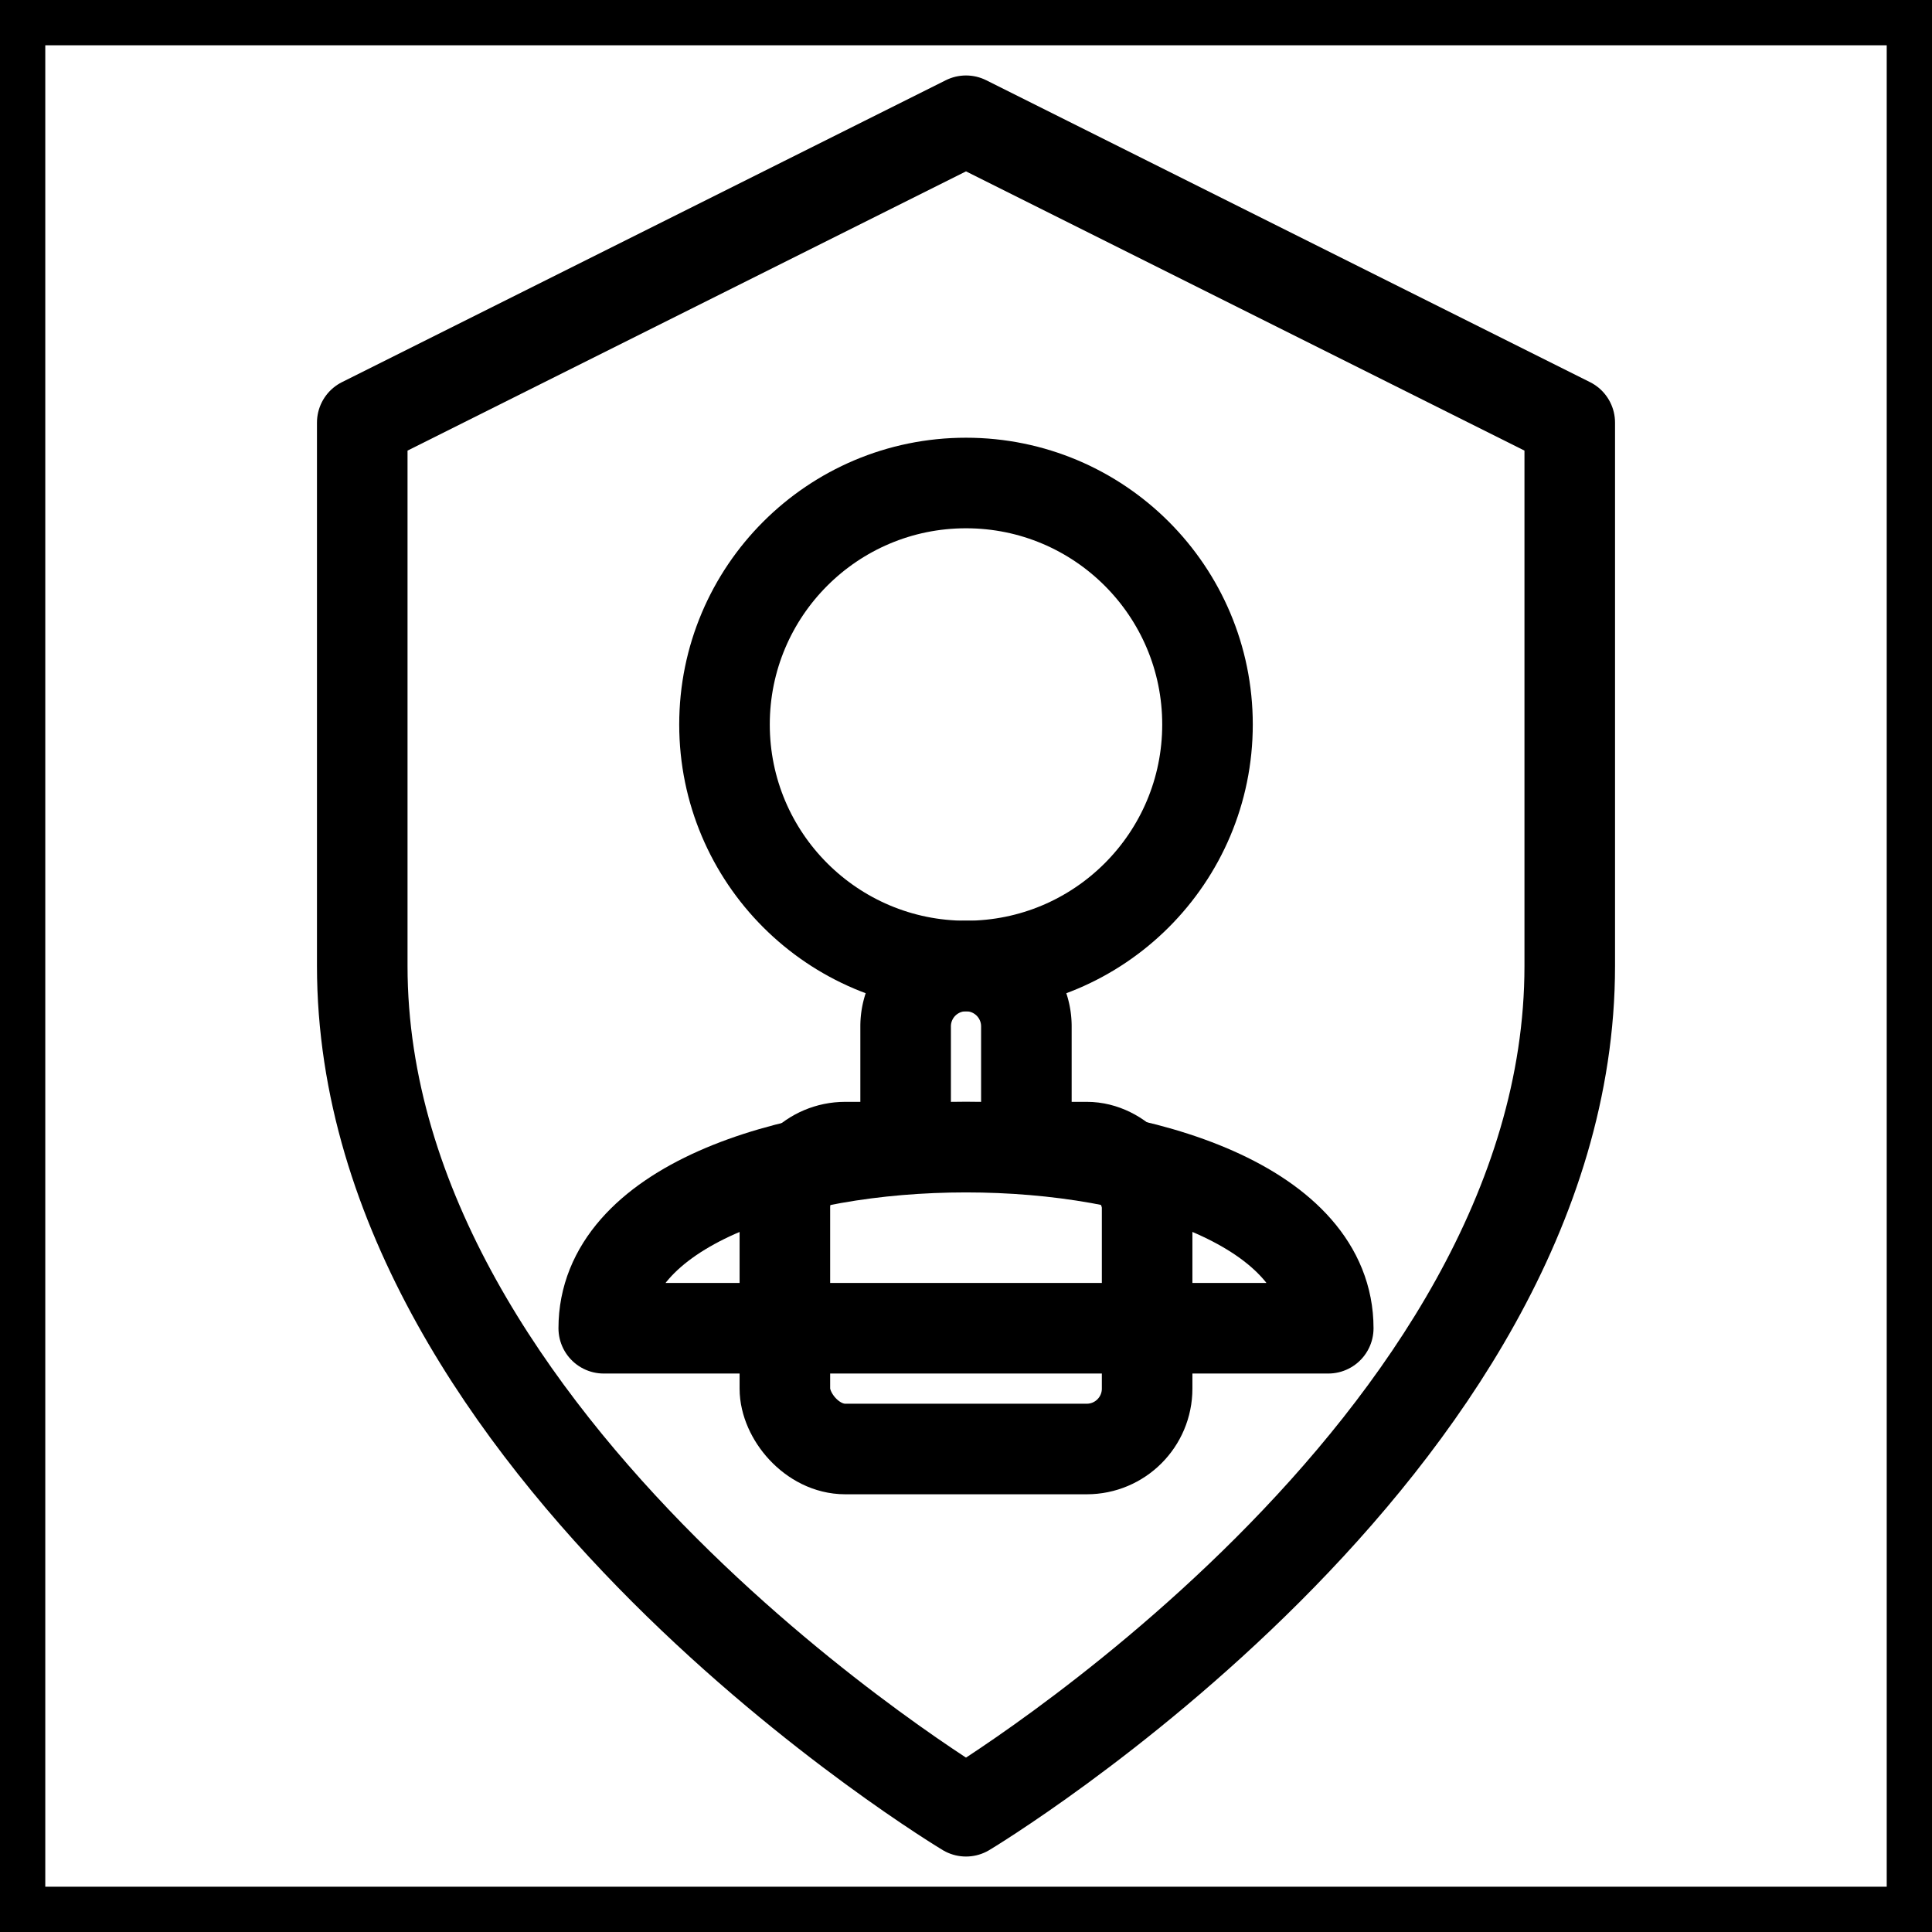
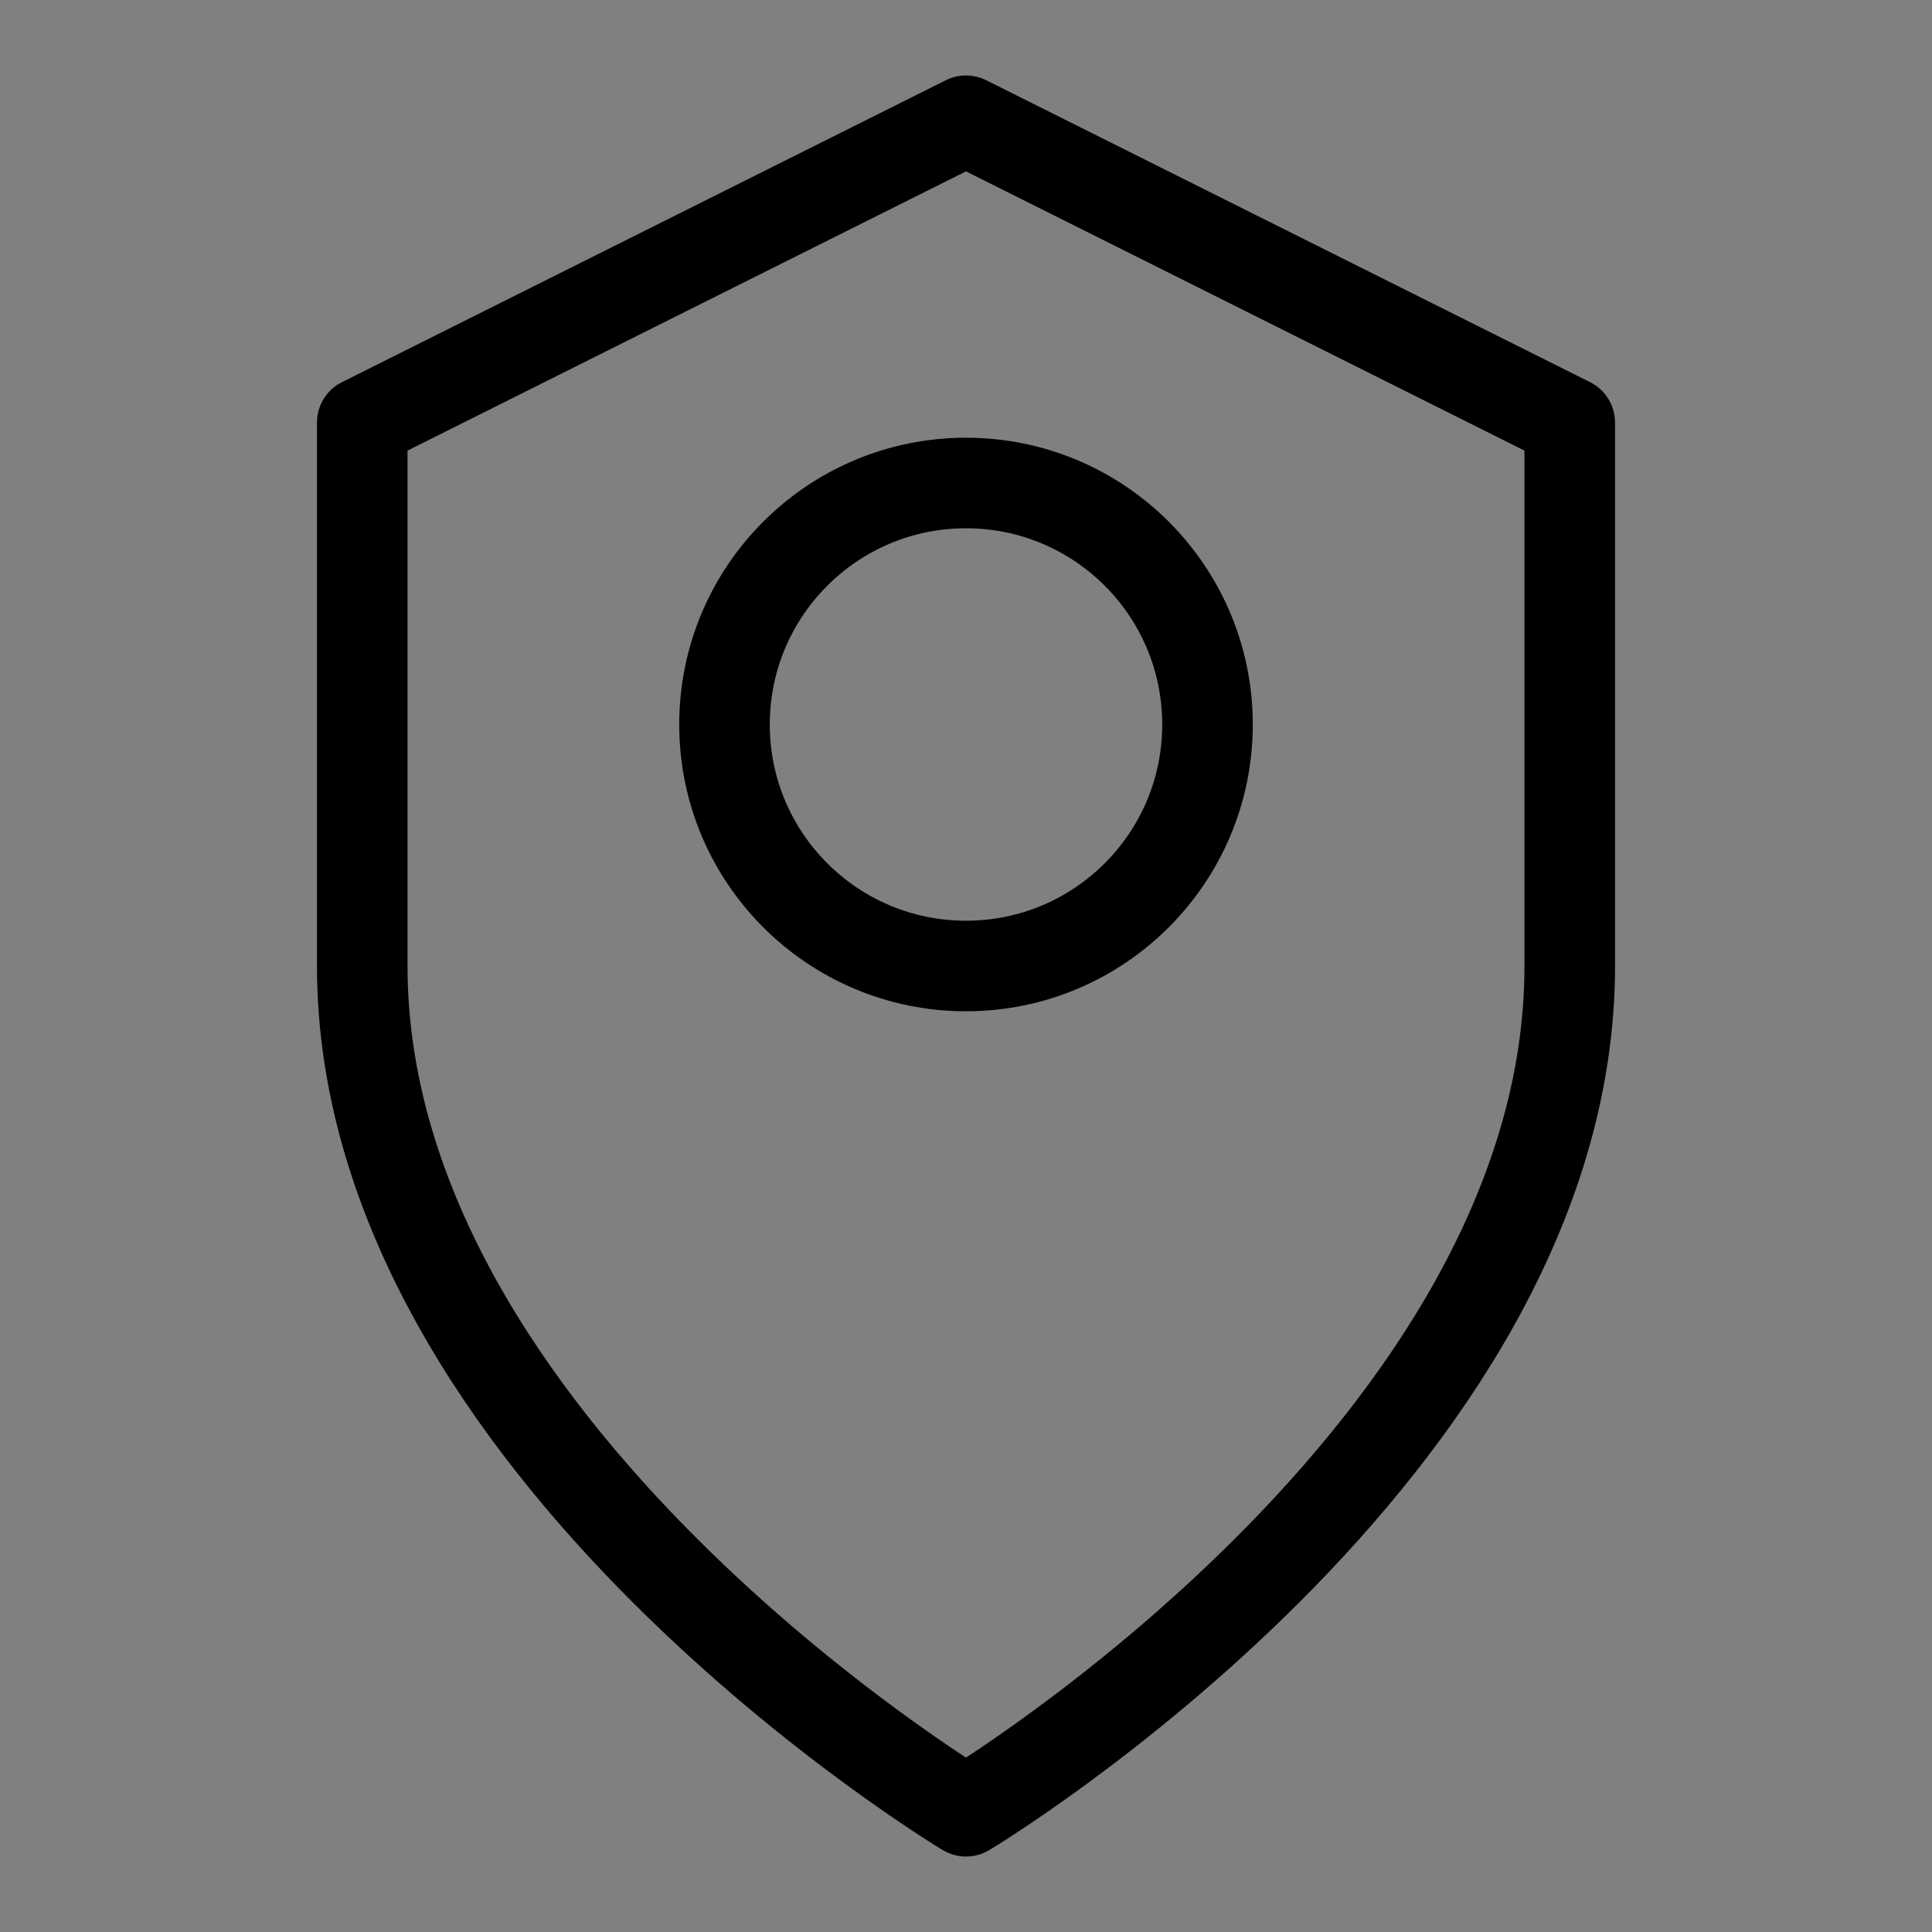
<svg xmlns="http://www.w3.org/2000/svg" width="64" height="64" viewBox="0 0 64 64" fill="none" stroke="currentColor" stroke-width="3" stroke-linecap="round" stroke-linejoin="round">
  <rect x="0" y="0" width="64" height="64" fill="#808080" stroke="none" />
-   <rect width="64" height="64" fill="white" />
  <path d="M32 4 L12 14 V32 C12 48 32 60 32 60 C32 60 52 48 52 32 V14 Z" />
  <circle cx="32" cy="24" r="8" />
-   <path d="M20 44 C20 36 44 36 44 44 Z" />
-   <rect x="26" y="38" width="12" height="10" rx="2" ry="2" />
-   <path d="M30 38 V34 A2 2 0 0 1 34 34 V38" />
+   <path d="M20 44 Z" />
</svg>